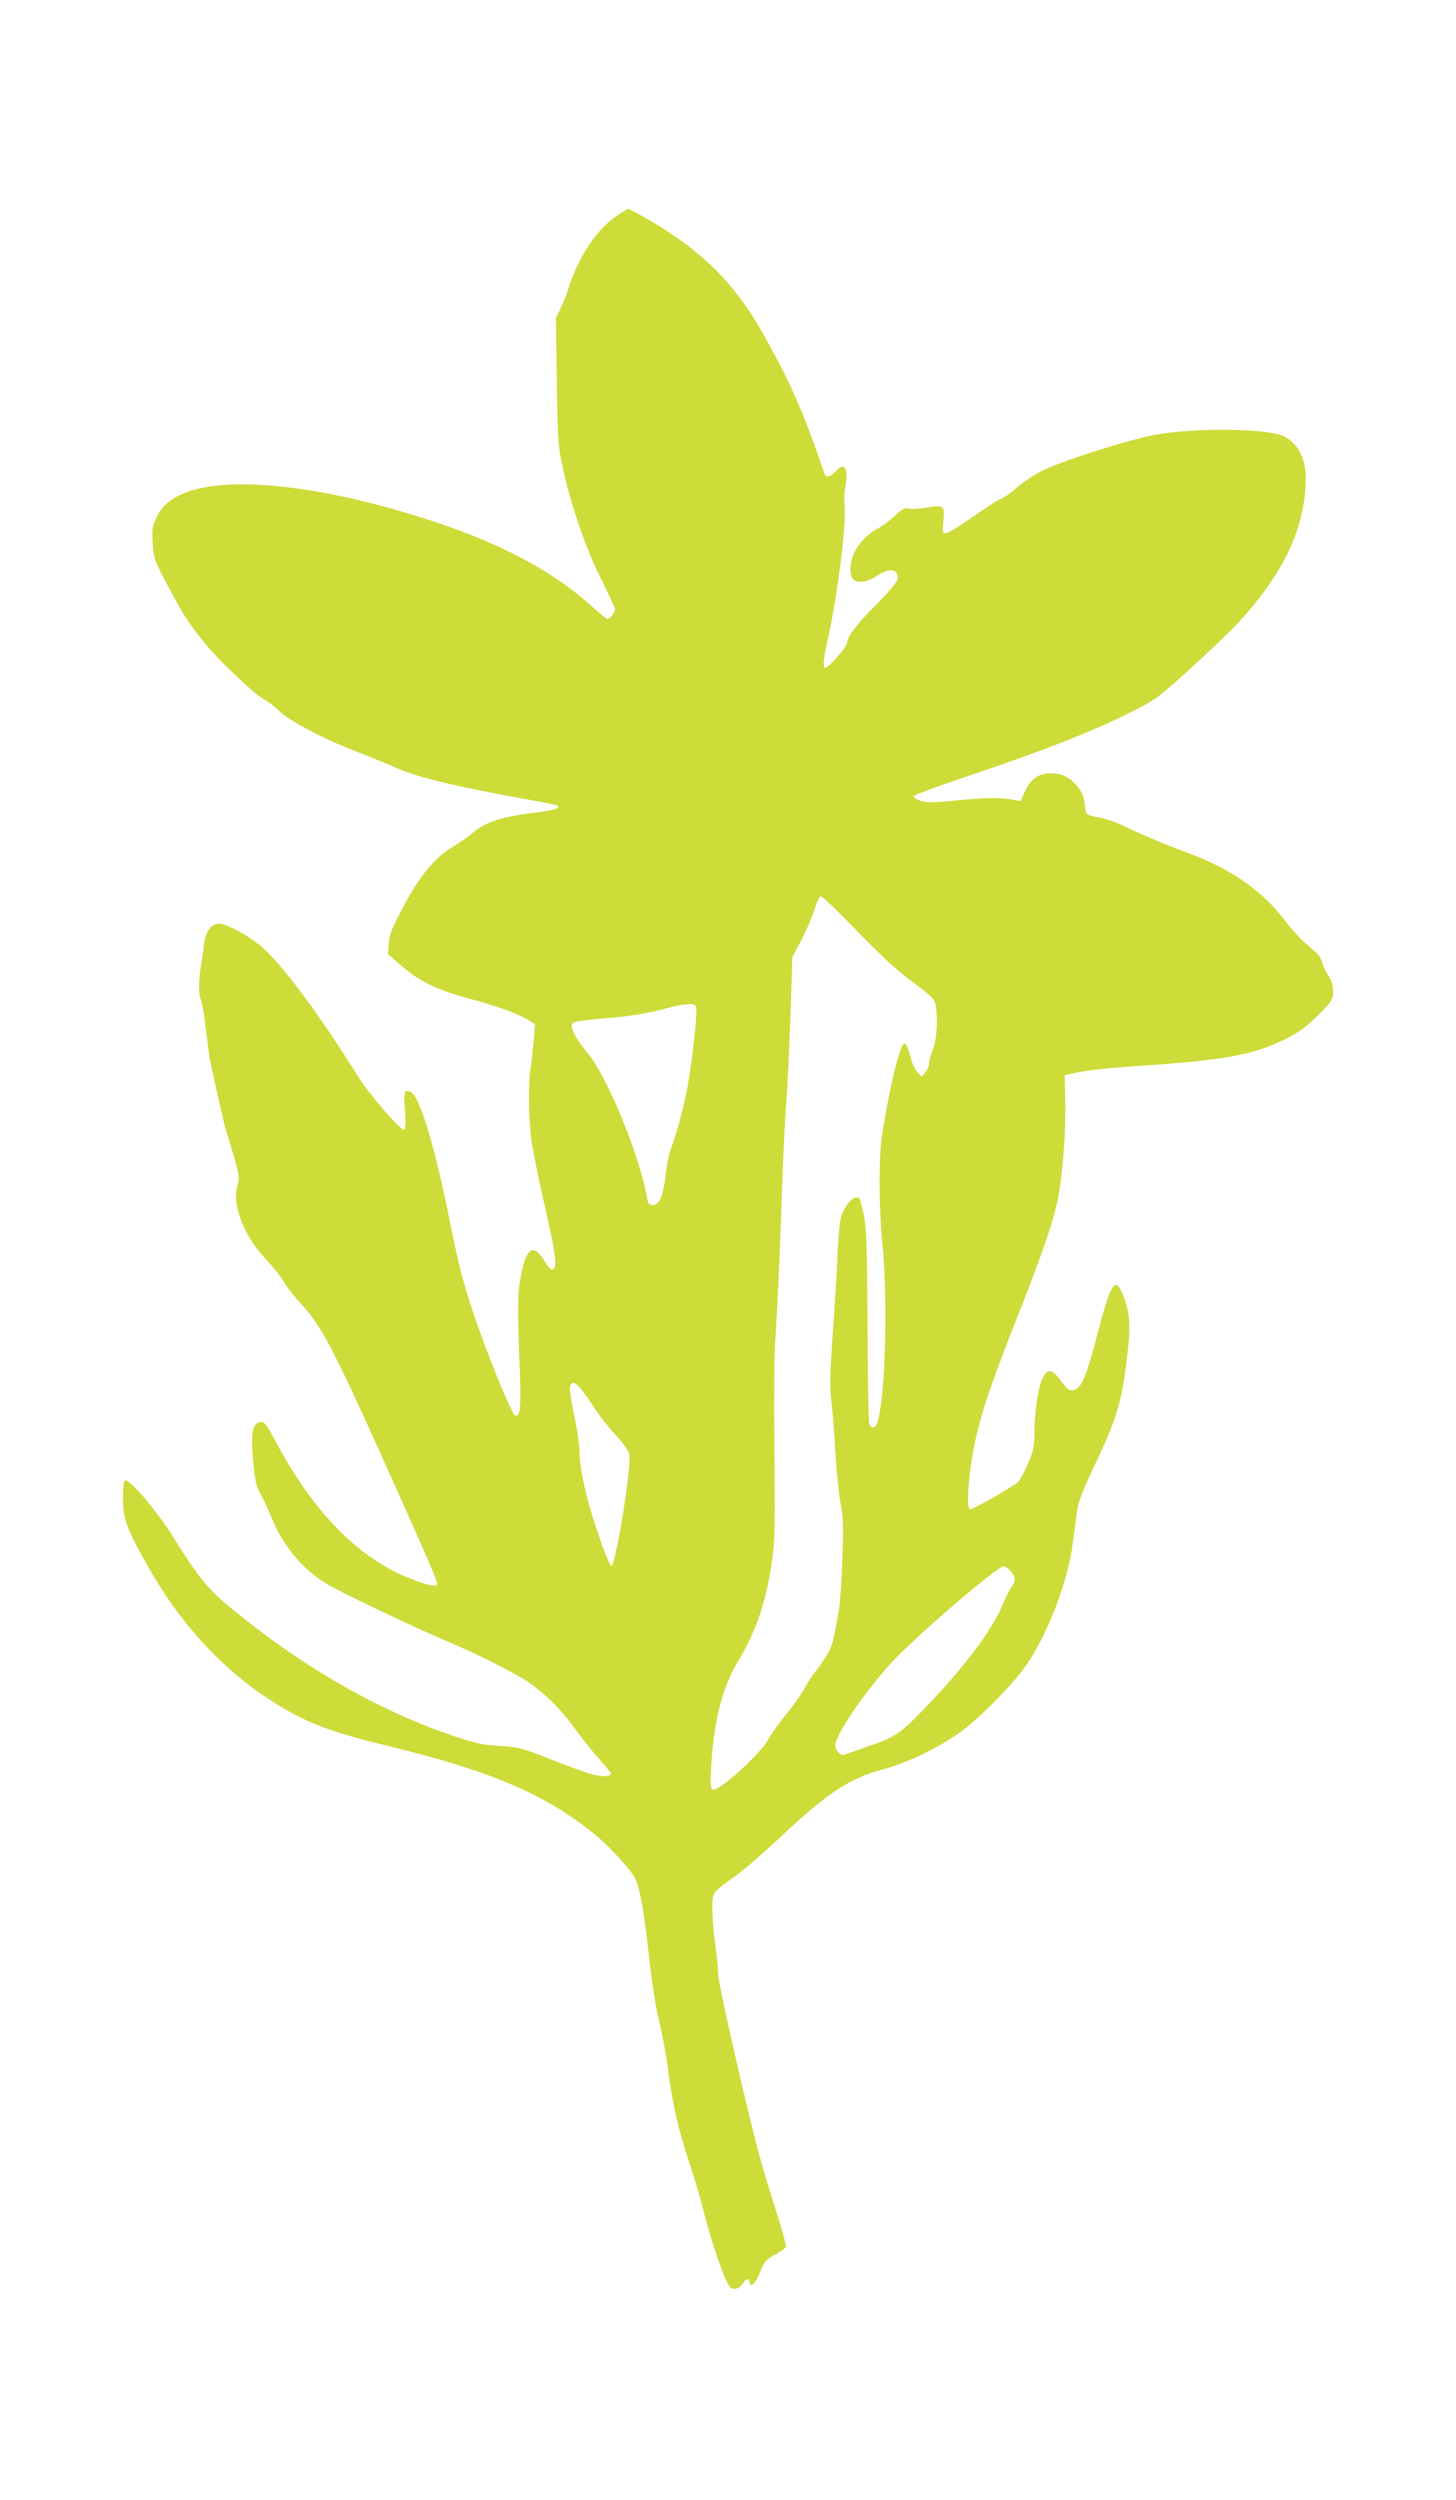
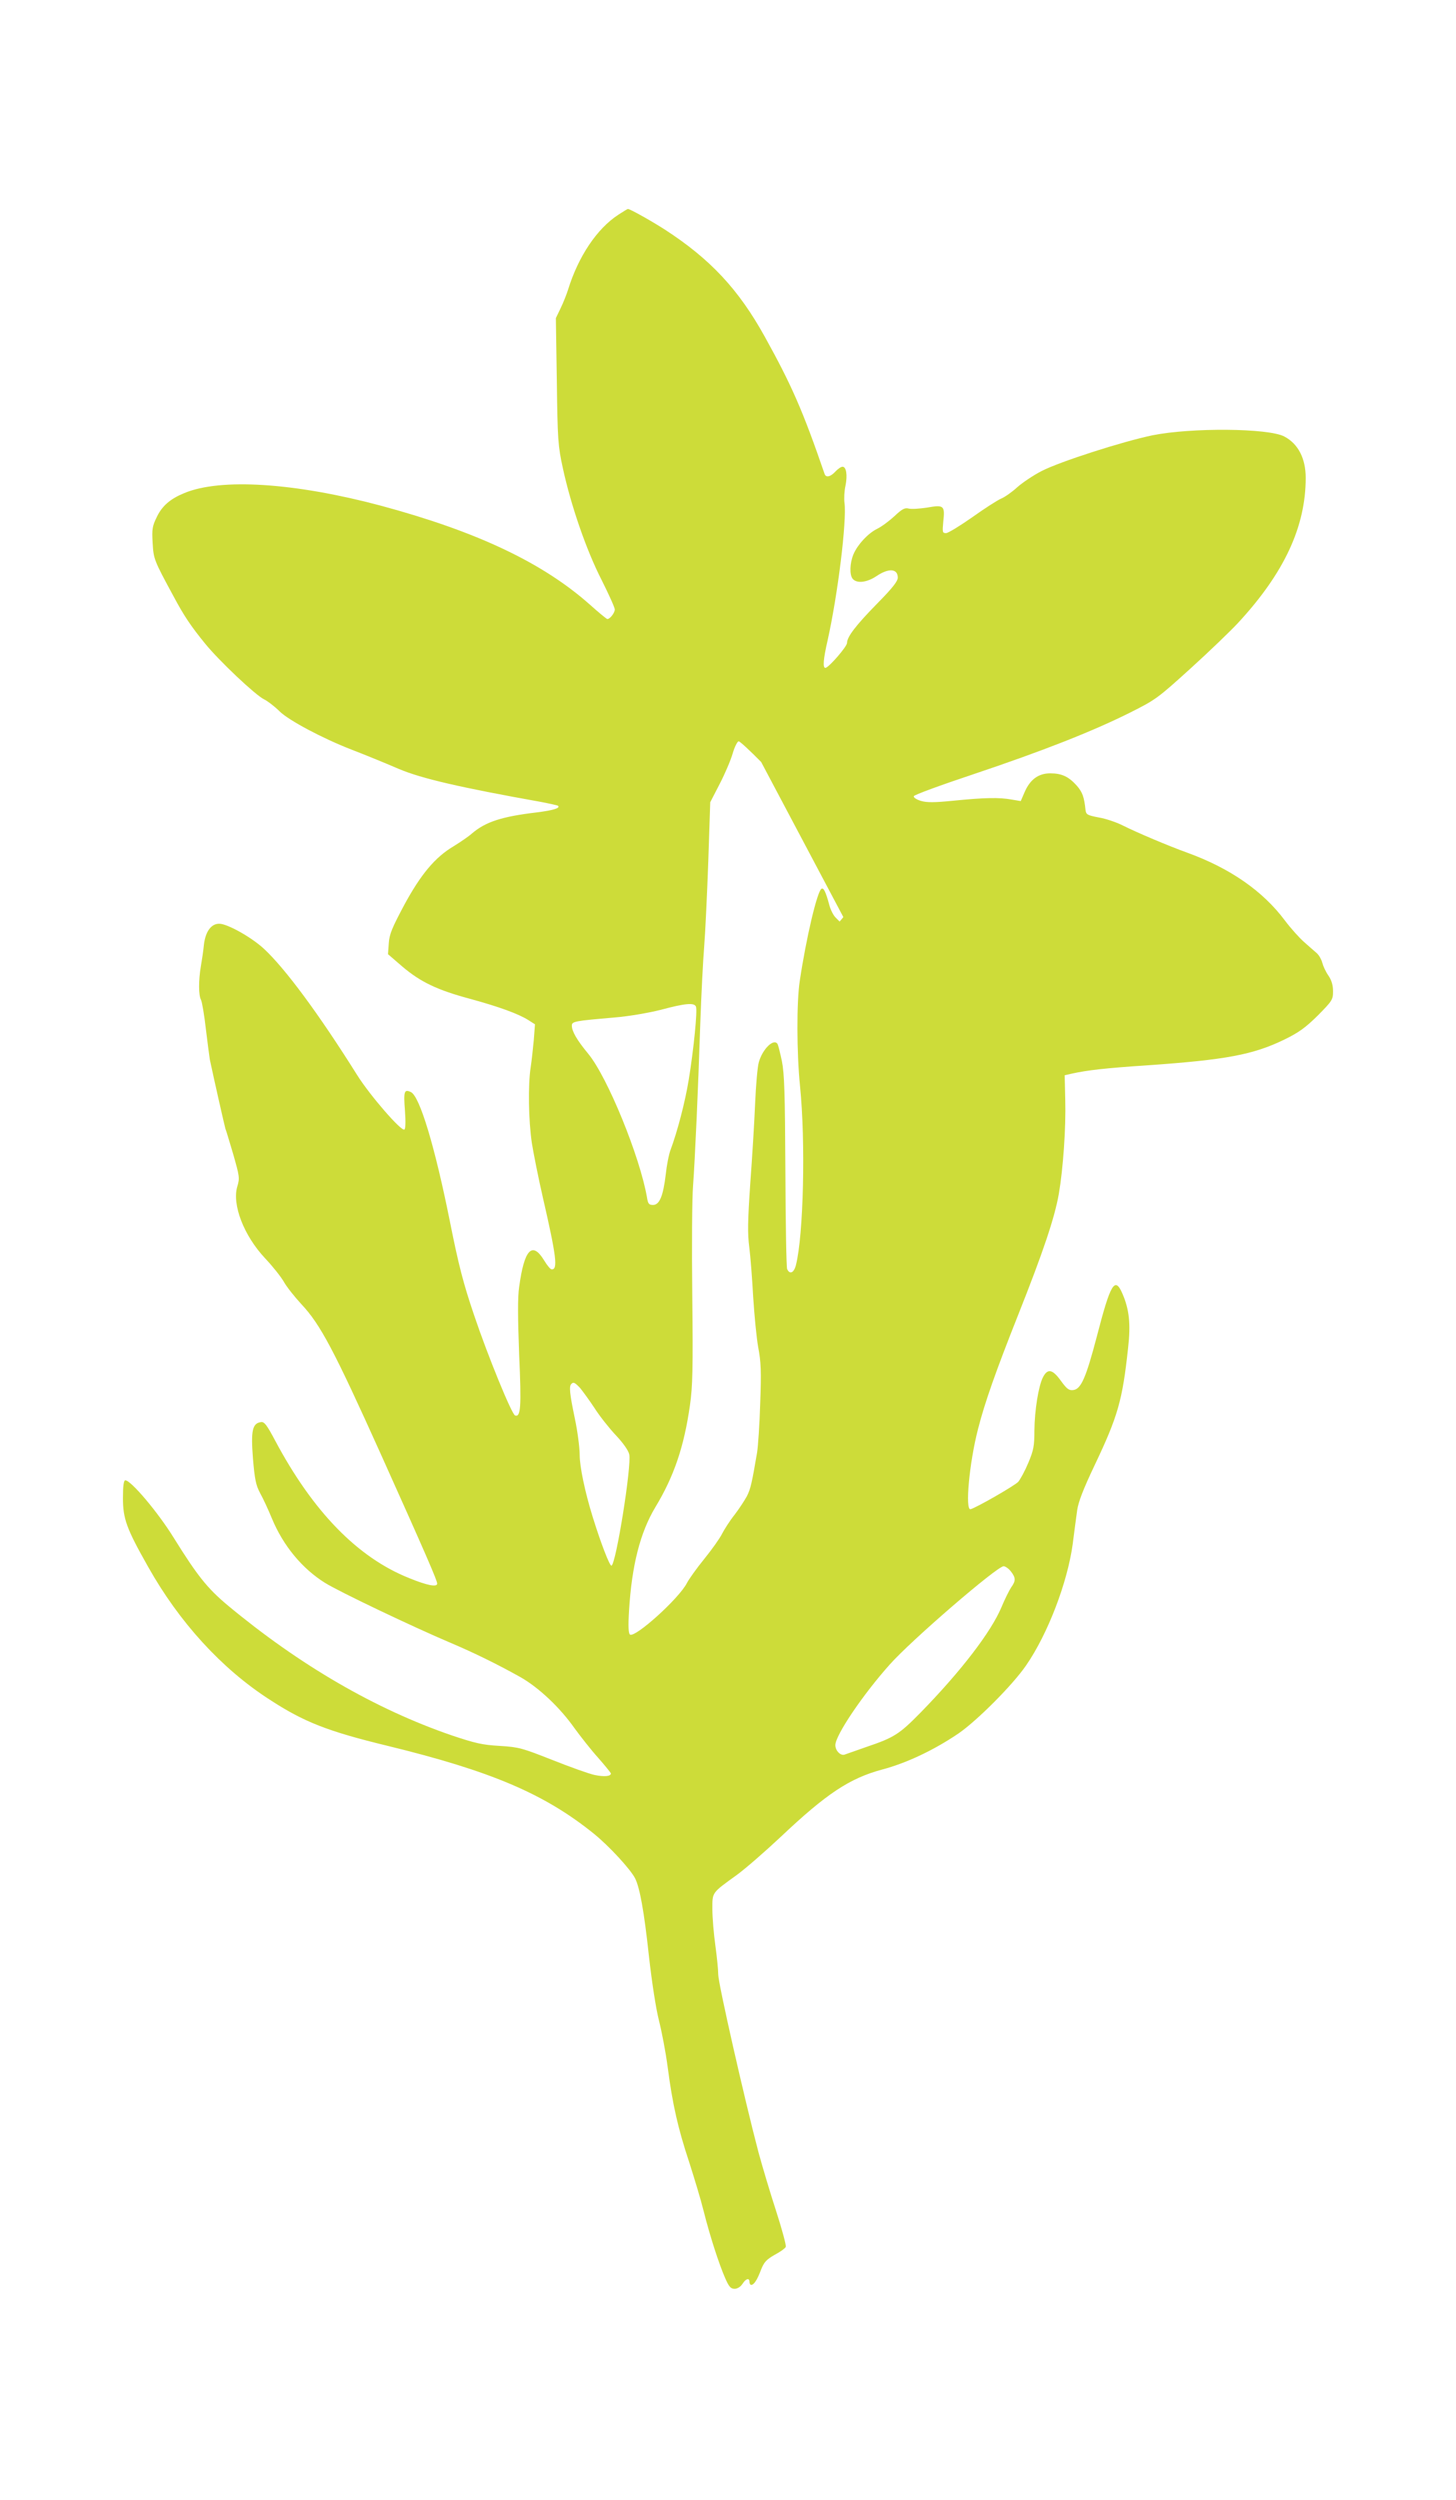
<svg xmlns="http://www.w3.org/2000/svg" version="1.0" width="746pt" height="1280pt" viewBox="0 0 746 1280" preserveAspectRatio="xMidYMid meet">
  <g transform="translate(0,1280) scale(0.1,-0.1)" fill="#cddc39" stroke="none">
-     <path d="M3169 11701 c-110 -71 -206 -214 -259 -386 -7 -22 -23 -63 -37 -92 l-25 -52 5 -323 c4 -303 6 -331 31 -446 41 -189 120 -419 198 -571 37 -74 68 -142 68 -152 0 -17 -25 -49 -38 -49 -4 0 -45 34 -92 76 -242 214 -579 373 -1070 505 -439 117 -820 142 -1006 64 -71 -29 -113 -65 -140 -121 -24 -49 -26 -63 -22 -134 5 -83 6 -87 108 -275 53 -99 87 -150 162 -242 71 -87 256 -262 301 -284 17 -8 54 -36 80 -62 47 -46 220 -138 367 -195 75 -29 161 -64 245 -100 116 -49 317 -95 725 -168 47 -9 87 -18 89 -20 13 -12 -23 -23 -109 -34 -178 -21 -262 -48 -332 -108 -18 -16 -61 -45 -95 -66 -94 -56 -167 -143 -253 -302 -61 -115 -75 -147 -78 -194 l-4 -56 73 -63 c94 -80 181 -121 349 -166 146 -40 246 -76 298 -109 l33 -21 -6 -80 c-4 -44 -11 -107 -16 -140 -14 -91 -11 -273 6 -388 9 -56 34 -181 56 -277 70 -304 78 -371 46 -370 -7 0 -24 21 -39 46 -61 100 -102 57 -128 -136 -8 -52 -7 -159 0 -347 12 -270 8 -321 -21 -311 -17 6 -140 306 -210 514 -55 162 -79 255 -123 475 -78 390 -156 647 -201 667 -34 16 -38 4 -30 -97 4 -55 3 -91 -3 -95 -16 -10 -176 174 -242 279 -197 314 -369 546 -478 647 -64 59 -187 128 -229 128 -41 0 -70 -40 -78 -106 -3 -33 -11 -83 -16 -113 -12 -71 -12 -148 1 -171 5 -10 17 -78 25 -151 9 -73 18 -142 20 -154 21 -100 78 -351 80 -355 2 -3 19 -60 39 -127 33 -116 35 -125 22 -168 -28 -93 33 -252 143 -369 37 -39 80 -93 95 -119 15 -27 56 -78 90 -115 98 -104 168 -237 409 -772 229 -509 287 -643 287 -659 0 -19 -50 -10 -143 28 -264 105 -493 340 -687 704 -43 81 -56 98 -73 95 -44 -6 -52 -44 -41 -185 9 -108 15 -138 37 -179 15 -27 42 -85 60 -129 58 -140 155 -257 272 -330 72 -45 447 -224 650 -310 113 -48 232 -106 350 -172 94 -53 203 -155 279 -263 30 -41 83 -109 120 -150 36 -41 66 -78 66 -81 0 -15 -34 -18 -83 -8 -29 6 -126 41 -217 77 -155 61 -171 66 -270 72 -89 5 -126 14 -243 53 -394 135 -783 361 -1153 669 -102 86 -152 148 -274 344 -81 131 -219 294 -248 294 -8 0 -12 -28 -12 -91 0 -106 18 -156 129 -352 159 -283 376 -521 621 -679 178 -116 298 -163 607 -238 529 -129 802 -245 1055 -449 78 -63 187 -181 212 -229 24 -48 46 -167 71 -399 15 -134 36 -269 51 -328 14 -55 35 -163 45 -240 25 -192 53 -314 110 -486 26 -81 60 -193 74 -250 33 -131 79 -272 110 -343 20 -46 29 -56 49 -56 14 0 30 10 40 25 18 28 36 33 36 10 0 -8 4 -15 9 -15 14 0 31 26 50 77 16 40 27 52 70 77 29 15 55 34 57 41 3 7 -19 89 -49 182 -30 92 -71 229 -91 303 -70 265 -206 864 -206 909 0 25 -7 93 -15 151 -8 58 -15 140 -15 183 0 89 -5 82 125 176 44 32 145 120 225 195 235 222 353 300 520 345 125 33 266 100 390 184 95 65 279 249 348 350 111 161 211 423 238 619 8 62 18 140 23 174 6 43 31 108 89 230 120 252 143 333 172 602 14 123 6 198 -30 280 -38 86 -60 50 -130 -221 -56 -213 -81 -270 -121 -275 -22 -3 -33 6 -63 47 -43 60 -68 65 -92 19 -23 -45 -43 -169 -44 -273 0 -78 -4 -101 -31 -165 -17 -41 -41 -85 -52 -98 -19 -20 -214 -132 -244 -140 -29 -8 -7 236 38 410 34 134 91 296 207 588 127 320 185 492 207 616 22 127 37 339 33 483 l-3 125 35 8 c80 18 177 29 390 43 400 28 540 54 699 131 76 37 109 61 173 124 74 75 78 81 78 124 0 31 -7 56 -24 81 -14 20 -27 49 -31 65 -4 16 -16 38 -28 49 -12 11 -42 36 -65 57 -24 21 -69 71 -99 111 -113 151 -281 267 -498 346 -100 36 -260 104 -330 139 -33 17 -89 36 -125 42 -58 11 -65 15 -68 37 -7 69 -16 92 -44 125 -42 47 -77 64 -137 64 -61 0 -104 -32 -132 -98 l-19 -44 -48 8 c-61 11 -137 10 -296 -6 -100 -10 -137 -10 -168 -1 -22 7 -38 17 -36 24 2 7 139 57 304 112 358 120 609 219 800 314 136 68 145 75 315 229 96 87 205 192 243 233 235 254 346 491 346 742 0 100 -39 175 -110 212 -82 43 -476 46 -675 6 -154 -32 -475 -135 -568 -183 -43 -22 -99 -60 -125 -83 -26 -24 -63 -50 -82 -58 -19 -8 -86 -51 -149 -96 -63 -44 -123 -81 -134 -81 -18 0 -19 5 -14 58 9 83 4 88 -82 73 -39 -6 -82 -9 -96 -5 -19 5 -34 -3 -72 -39 -26 -24 -66 -54 -89 -65 -48 -24 -100 -81 -121 -130 -19 -45 -21 -106 -4 -126 21 -25 73 -19 122 14 62 42 109 39 109 -8 0 -18 -27 -53 -104 -131 -111 -113 -156 -172 -156 -203 0 -19 -95 -128 -111 -128 -14 0 -11 43 11 139 53 237 99 613 87 705 -3 22 -1 63 5 89 11 54 4 97 -15 97 -8 0 -24 -11 -37 -25 -25 -27 -48 -32 -55 -12 -111 323 -169 455 -306 702 -135 244 -280 399 -515 551 -69 44 -176 104 -187 104 -2 0 -23 -13 -48 -29z m1152 -3597 c213 -218 257 -259 360 -336 95 -71 107 -84 113 -116 12 -75 6 -171 -14 -224 -11 -29 -20 -63 -20 -74 0 -12 -8 -32 -18 -44 l-19 -23 -21 21 c-11 11 -26 40 -32 64 -18 67 -29 90 -40 83 -22 -13 -78 -250 -111 -470 -17 -109 -16 -371 1 -540 29 -286 18 -765 -21 -917 -10 -40 -32 -50 -45 -20 -4 9 -8 235 -9 502 -2 399 -5 499 -18 563 -9 43 -19 82 -22 87 -19 31 -77 -25 -96 -93 -7 -23 -15 -118 -19 -212 -4 -93 -15 -278 -25 -410 -13 -192 -14 -256 -5 -325 6 -47 15 -161 20 -255 6 -93 17 -210 26 -259 14 -73 16 -123 10 -285 -3 -108 -11 -222 -16 -253 -27 -158 -33 -185 -52 -223 -12 -22 -40 -65 -63 -95 -24 -30 -52 -74 -64 -97 -11 -23 -53 -82 -92 -130 -39 -48 -79 -104 -89 -124 -41 -79 -264 -280 -291 -263 -8 5 -10 41 -5 123 14 231 57 399 134 528 97 160 148 312 178 523 14 97 16 186 12 565 -3 248 -1 500 4 560 10 137 26 490 37 830 5 143 14 321 20 395 6 74 15 271 21 436 l10 302 48 93 c27 52 57 122 67 157 10 34 24 62 31 62 6 0 58 -48 115 -106z m-755 -459 c8 -20 -12 -220 -37 -373 -19 -116 -58 -265 -93 -359 -9 -23 -20 -80 -25 -127 -13 -110 -32 -156 -65 -156 -21 0 -26 6 -31 38 -36 209 -202 616 -301 736 -58 70 -84 115 -84 144 0 22 12 24 220 42 72 6 171 23 235 39 127 34 173 38 181 16z m-594 -1952 c13 -16 47 -62 74 -103 26 -41 76 -104 110 -140 37 -39 64 -78 68 -97 13 -57 -68 -563 -91 -570 -9 -3 -55 116 -97 252 -39 126 -66 255 -66 316 0 37 -11 121 -25 187 -26 124 -30 164 -18 175 11 12 18 8 45 -20z m2207 -939 c26 -33 26 -49 2 -82 -10 -15 -33 -61 -50 -102 -53 -126 -206 -326 -413 -538 -110 -112 -136 -129 -278 -177 -52 -18 -102 -36 -111 -39 -21 -9 -49 19 -49 48 0 50 141 259 279 413 111 125 549 502 583 503 9 0 26 -12 37 -26z" />
+     <path d="M3169 11701 c-110 -71 -206 -214 -259 -386 -7 -22 -23 -63 -37 -92 l-25 -52 5 -323 c4 -303 6 -331 31 -446 41 -189 120 -419 198 -571 37 -74 68 -142 68 -152 0 -17 -25 -49 -38 -49 -4 0 -45 34 -92 76 -242 214 -579 373 -1070 505 -439 117 -820 142 -1006 64 -71 -29 -113 -65 -140 -121 -24 -49 -26 -63 -22 -134 5 -83 6 -87 108 -275 53 -99 87 -150 162 -242 71 -87 256 -262 301 -284 17 -8 54 -36 80 -62 47 -46 220 -138 367 -195 75 -29 161 -64 245 -100 116 -49 317 -95 725 -168 47 -9 87 -18 89 -20 13 -12 -23 -23 -109 -34 -178 -21 -262 -48 -332 -108 -18 -16 -61 -45 -95 -66 -94 -56 -167 -143 -253 -302 -61 -115 -75 -147 -78 -194 l-4 -56 73 -63 c94 -80 181 -121 349 -166 146 -40 246 -76 298 -109 l33 -21 -6 -80 c-4 -44 -11 -107 -16 -140 -14 -91 -11 -273 6 -388 9 -56 34 -181 56 -277 70 -304 78 -371 46 -370 -7 0 -24 21 -39 46 -61 100 -102 57 -128 -136 -8 -52 -7 -159 0 -347 12 -270 8 -321 -21 -311 -17 6 -140 306 -210 514 -55 162 -79 255 -123 475 -78 390 -156 647 -201 667 -34 16 -38 4 -30 -97 4 -55 3 -91 -3 -95 -16 -10 -176 174 -242 279 -197 314 -369 546 -478 647 -64 59 -187 128 -229 128 -41 0 -70 -40 -78 -106 -3 -33 -11 -83 -16 -113 -12 -71 -12 -148 1 -171 5 -10 17 -78 25 -151 9 -73 18 -142 20 -154 21 -100 78 -351 80 -355 2 -3 19 -60 39 -127 33 -116 35 -125 22 -168 -28 -93 33 -252 143 -369 37 -39 80 -93 95 -119 15 -27 56 -78 90 -115 98 -104 168 -237 409 -772 229 -509 287 -643 287 -659 0 -19 -50 -10 -143 28 -264 105 -493 340 -687 704 -43 81 -56 98 -73 95 -44 -6 -52 -44 -41 -185 9 -108 15 -138 37 -179 15 -27 42 -85 60 -129 58 -140 155 -257 272 -330 72 -45 447 -224 650 -310 113 -48 232 -106 350 -172 94 -53 203 -155 279 -263 30 -41 83 -109 120 -150 36 -41 66 -78 66 -81 0 -15 -34 -18 -83 -8 -29 6 -126 41 -217 77 -155 61 -171 66 -270 72 -89 5 -126 14 -243 53 -394 135 -783 361 -1153 669 -102 86 -152 148 -274 344 -81 131 -219 294 -248 294 -8 0 -12 -28 -12 -91 0 -106 18 -156 129 -352 159 -283 376 -521 621 -679 178 -116 298 -163 607 -238 529 -129 802 -245 1055 -449 78 -63 187 -181 212 -229 24 -48 46 -167 71 -399 15 -134 36 -269 51 -328 14 -55 35 -163 45 -240 25 -192 53 -314 110 -486 26 -81 60 -193 74 -250 33 -131 79 -272 110 -343 20 -46 29 -56 49 -56 14 0 30 10 40 25 18 28 36 33 36 10 0 -8 4 -15 9 -15 14 0 31 26 50 77 16 40 27 52 70 77 29 15 55 34 57 41 3 7 -19 89 -49 182 -30 92 -71 229 -91 303 -70 265 -206 864 -206 909 0 25 -7 93 -15 151 -8 58 -15 140 -15 183 0 89 -5 82 125 176 44 32 145 120 225 195 235 222 353 300 520 345 125 33 266 100 390 184 95 65 279 249 348 350 111 161 211 423 238 619 8 62 18 140 23 174 6 43 31 108 89 230 120 252 143 333 172 602 14 123 6 198 -30 280 -38 86 -60 50 -130 -221 -56 -213 -81 -270 -121 -275 -22 -3 -33 6 -63 47 -43 60 -68 65 -92 19 -23 -45 -43 -169 -44 -273 0 -78 -4 -101 -31 -165 -17 -41 -41 -85 -52 -98 -19 -20 -214 -132 -244 -140 -29 -8 -7 236 38 410 34 134 91 296 207 588 127 320 185 492 207 616 22 127 37 339 33 483 l-3 125 35 8 c80 18 177 29 390 43 400 28 540 54 699 131 76 37 109 61 173 124 74 75 78 81 78 124 0 31 -7 56 -24 81 -14 20 -27 49 -31 65 -4 16 -16 38 -28 49 -12 11 -42 36 -65 57 -24 21 -69 71 -99 111 -113 151 -281 267 -498 346 -100 36 -260 104 -330 139 -33 17 -89 36 -125 42 -58 11 -65 15 -68 37 -7 69 -16 92 -44 125 -42 47 -77 64 -137 64 -61 0 -104 -32 -132 -98 l-19 -44 -48 8 c-61 11 -137 10 -296 -6 -100 -10 -137 -10 -168 -1 -22 7 -38 17 -36 24 2 7 139 57 304 112 358 120 609 219 800 314 136 68 145 75 315 229 96 87 205 192 243 233 235 254 346 491 346 742 0 100 -39 175 -110 212 -82 43 -476 46 -675 6 -154 -32 -475 -135 -568 -183 -43 -22 -99 -60 -125 -83 -26 -24 -63 -50 -82 -58 -19 -8 -86 -51 -149 -96 -63 -44 -123 -81 -134 -81 -18 0 -19 5 -14 58 9 83 4 88 -82 73 -39 -6 -82 -9 -96 -5 -19 5 -34 -3 -72 -39 -26 -24 -66 -54 -89 -65 -48 -24 -100 -81 -121 -130 -19 -45 -21 -106 -4 -126 21 -25 73 -19 122 14 62 42 109 39 109 -8 0 -18 -27 -53 -104 -131 -111 -113 -156 -172 -156 -203 0 -19 -95 -128 -111 -128 -14 0 -11 43 11 139 53 237 99 613 87 705 -3 22 -1 63 5 89 11 54 4 97 -15 97 -8 0 -24 -11 -37 -25 -25 -27 -48 -32 -55 -12 -111 323 -169 455 -306 702 -135 244 -280 399 -515 551 -69 44 -176 104 -187 104 -2 0 -23 -13 -48 -29z m1152 -3597 l-19 -23 -21 21 c-11 11 -26 40 -32 64 -18 67 -29 90 -40 83 -22 -13 -78 -250 -111 -470 -17 -109 -16 -371 1 -540 29 -286 18 -765 -21 -917 -10 -40 -32 -50 -45 -20 -4 9 -8 235 -9 502 -2 399 -5 499 -18 563 -9 43 -19 82 -22 87 -19 31 -77 -25 -96 -93 -7 -23 -15 -118 -19 -212 -4 -93 -15 -278 -25 -410 -13 -192 -14 -256 -5 -325 6 -47 15 -161 20 -255 6 -93 17 -210 26 -259 14 -73 16 -123 10 -285 -3 -108 -11 -222 -16 -253 -27 -158 -33 -185 -52 -223 -12 -22 -40 -65 -63 -95 -24 -30 -52 -74 -64 -97 -11 -23 -53 -82 -92 -130 -39 -48 -79 -104 -89 -124 -41 -79 -264 -280 -291 -263 -8 5 -10 41 -5 123 14 231 57 399 134 528 97 160 148 312 178 523 14 97 16 186 12 565 -3 248 -1 500 4 560 10 137 26 490 37 830 5 143 14 321 20 395 6 74 15 271 21 436 l10 302 48 93 c27 52 57 122 67 157 10 34 24 62 31 62 6 0 58 -48 115 -106z m-755 -459 c8 -20 -12 -220 -37 -373 -19 -116 -58 -265 -93 -359 -9 -23 -20 -80 -25 -127 -13 -110 -32 -156 -65 -156 -21 0 -26 6 -31 38 -36 209 -202 616 -301 736 -58 70 -84 115 -84 144 0 22 12 24 220 42 72 6 171 23 235 39 127 34 173 38 181 16z m-594 -1952 c13 -16 47 -62 74 -103 26 -41 76 -104 110 -140 37 -39 64 -78 68 -97 13 -57 -68 -563 -91 -570 -9 -3 -55 116 -97 252 -39 126 -66 255 -66 316 0 37 -11 121 -25 187 -26 124 -30 164 -18 175 11 12 18 8 45 -20z m2207 -939 c26 -33 26 -49 2 -82 -10 -15 -33 -61 -50 -102 -53 -126 -206 -326 -413 -538 -110 -112 -136 -129 -278 -177 -52 -18 -102 -36 -111 -39 -21 -9 -49 19 -49 48 0 50 141 259 279 413 111 125 549 502 583 503 9 0 26 -12 37 -26z" />
  </g>
</svg>